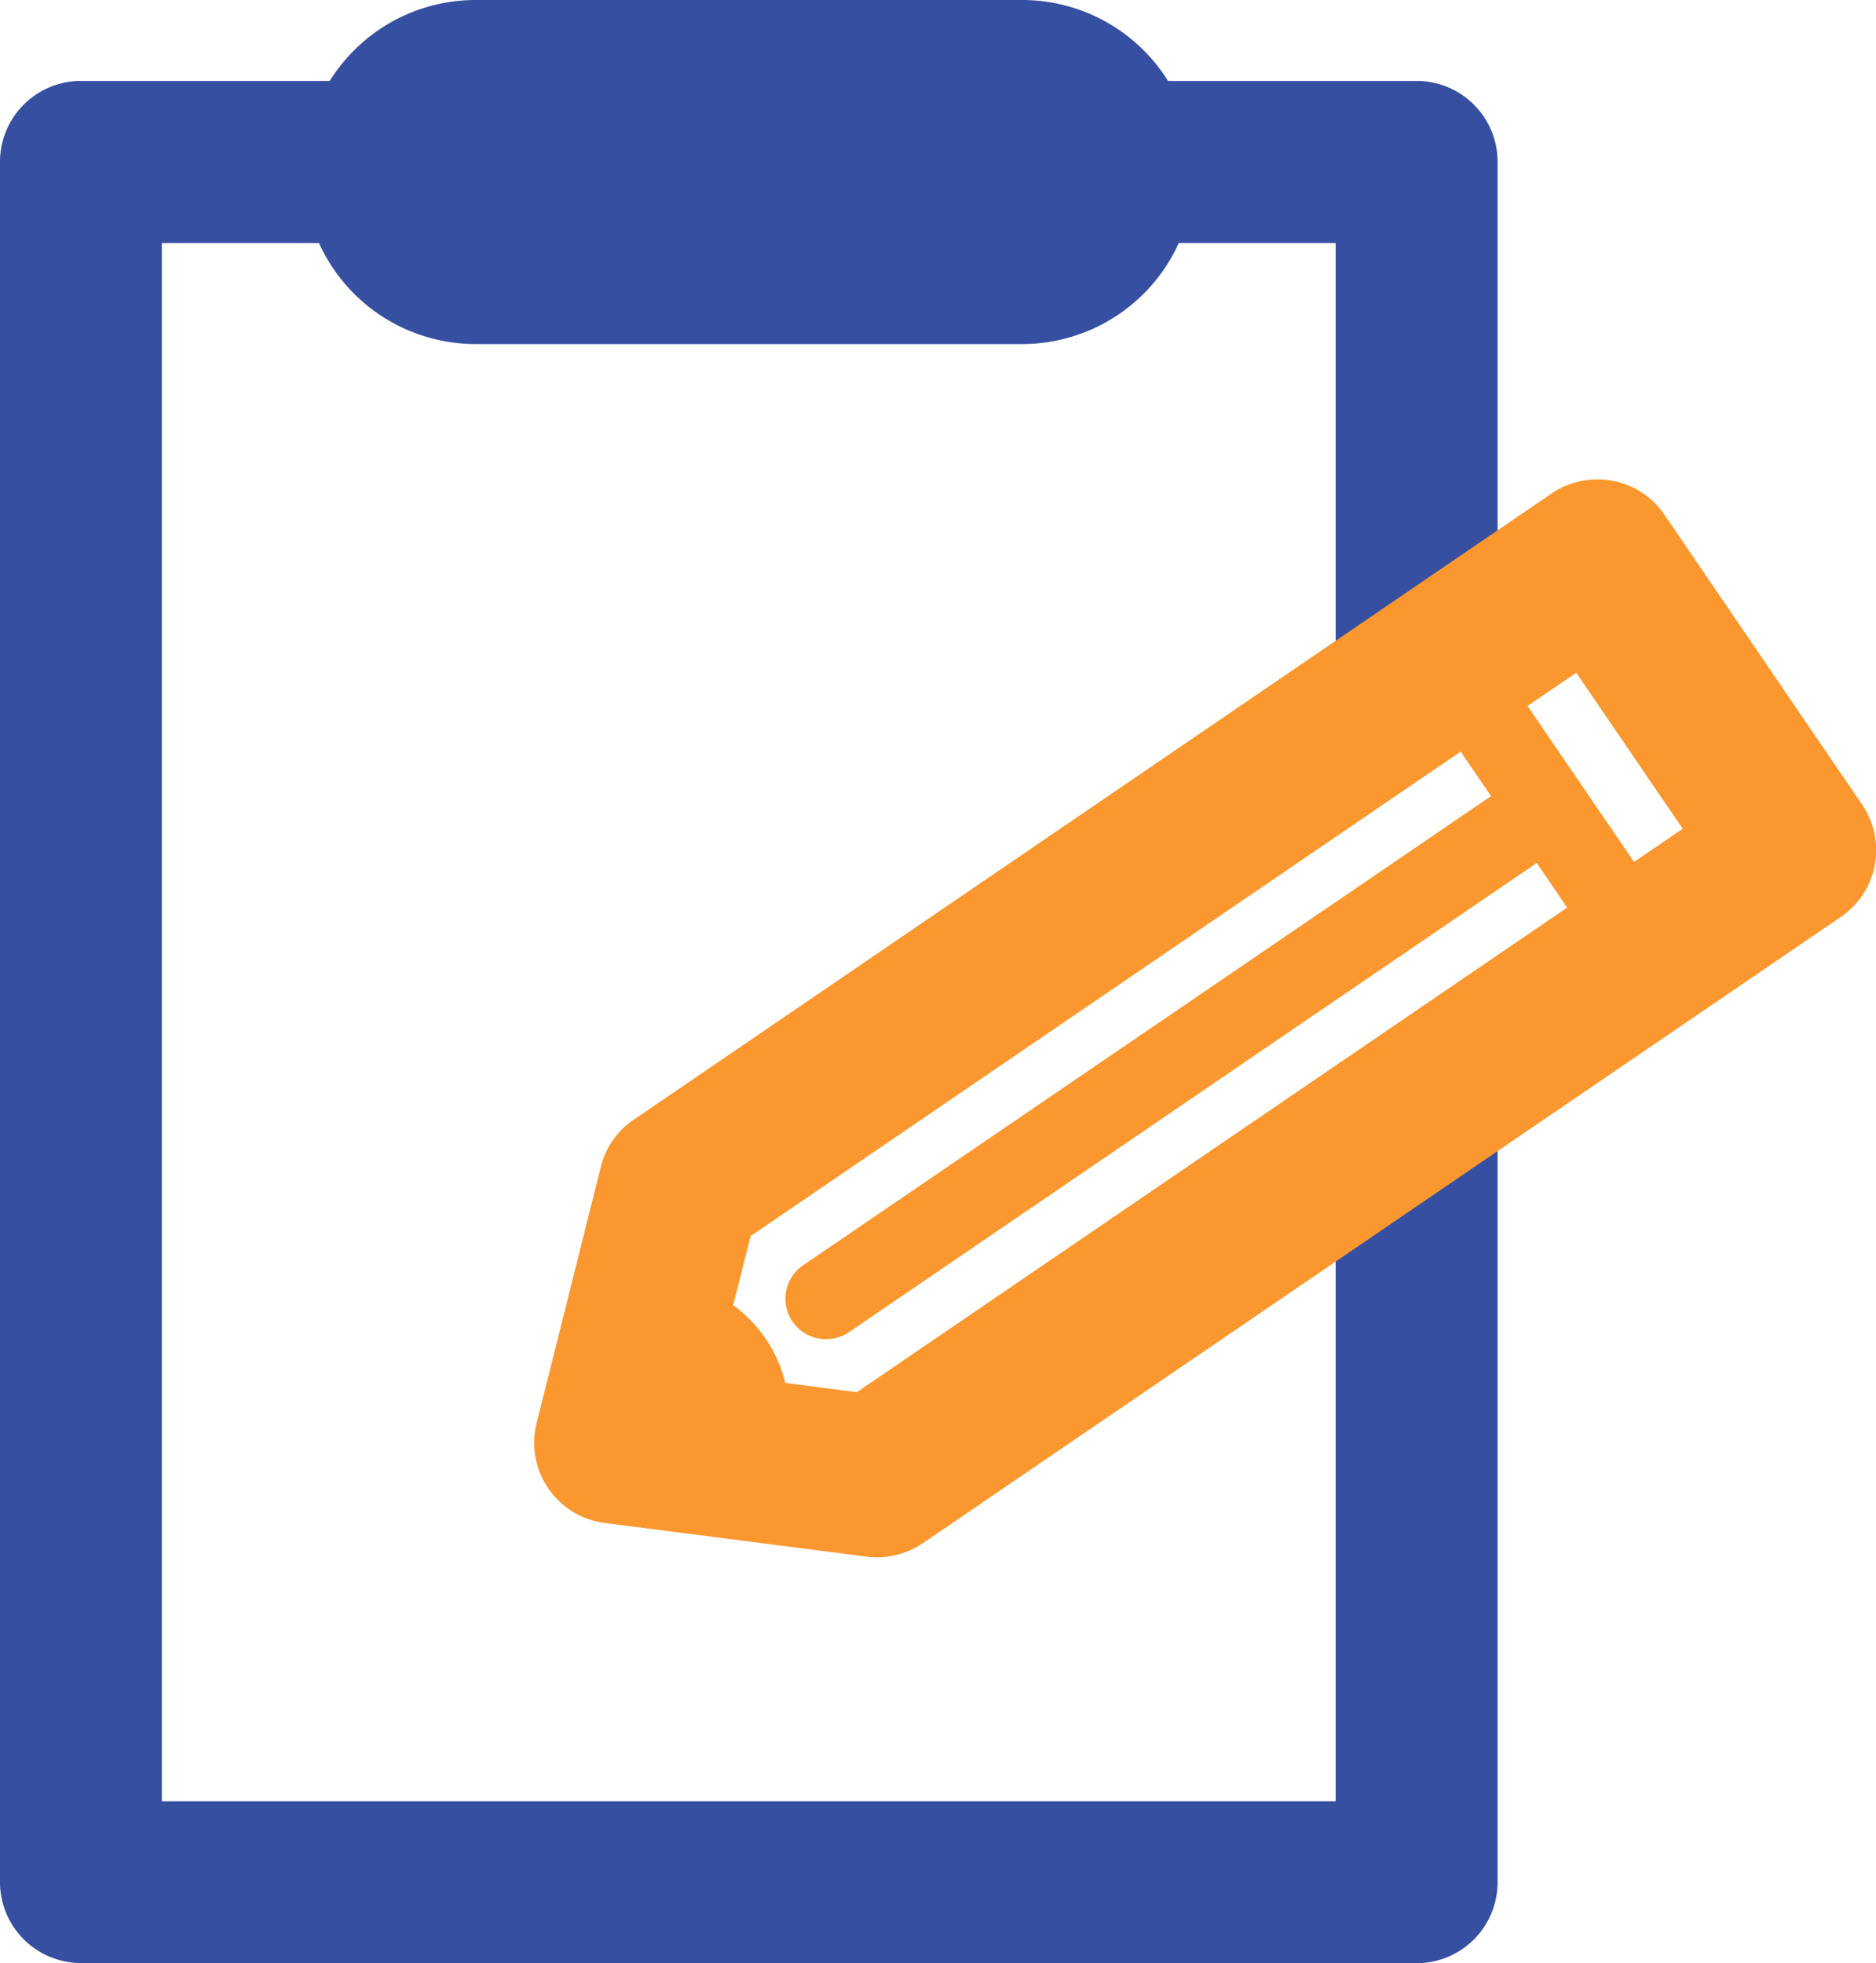
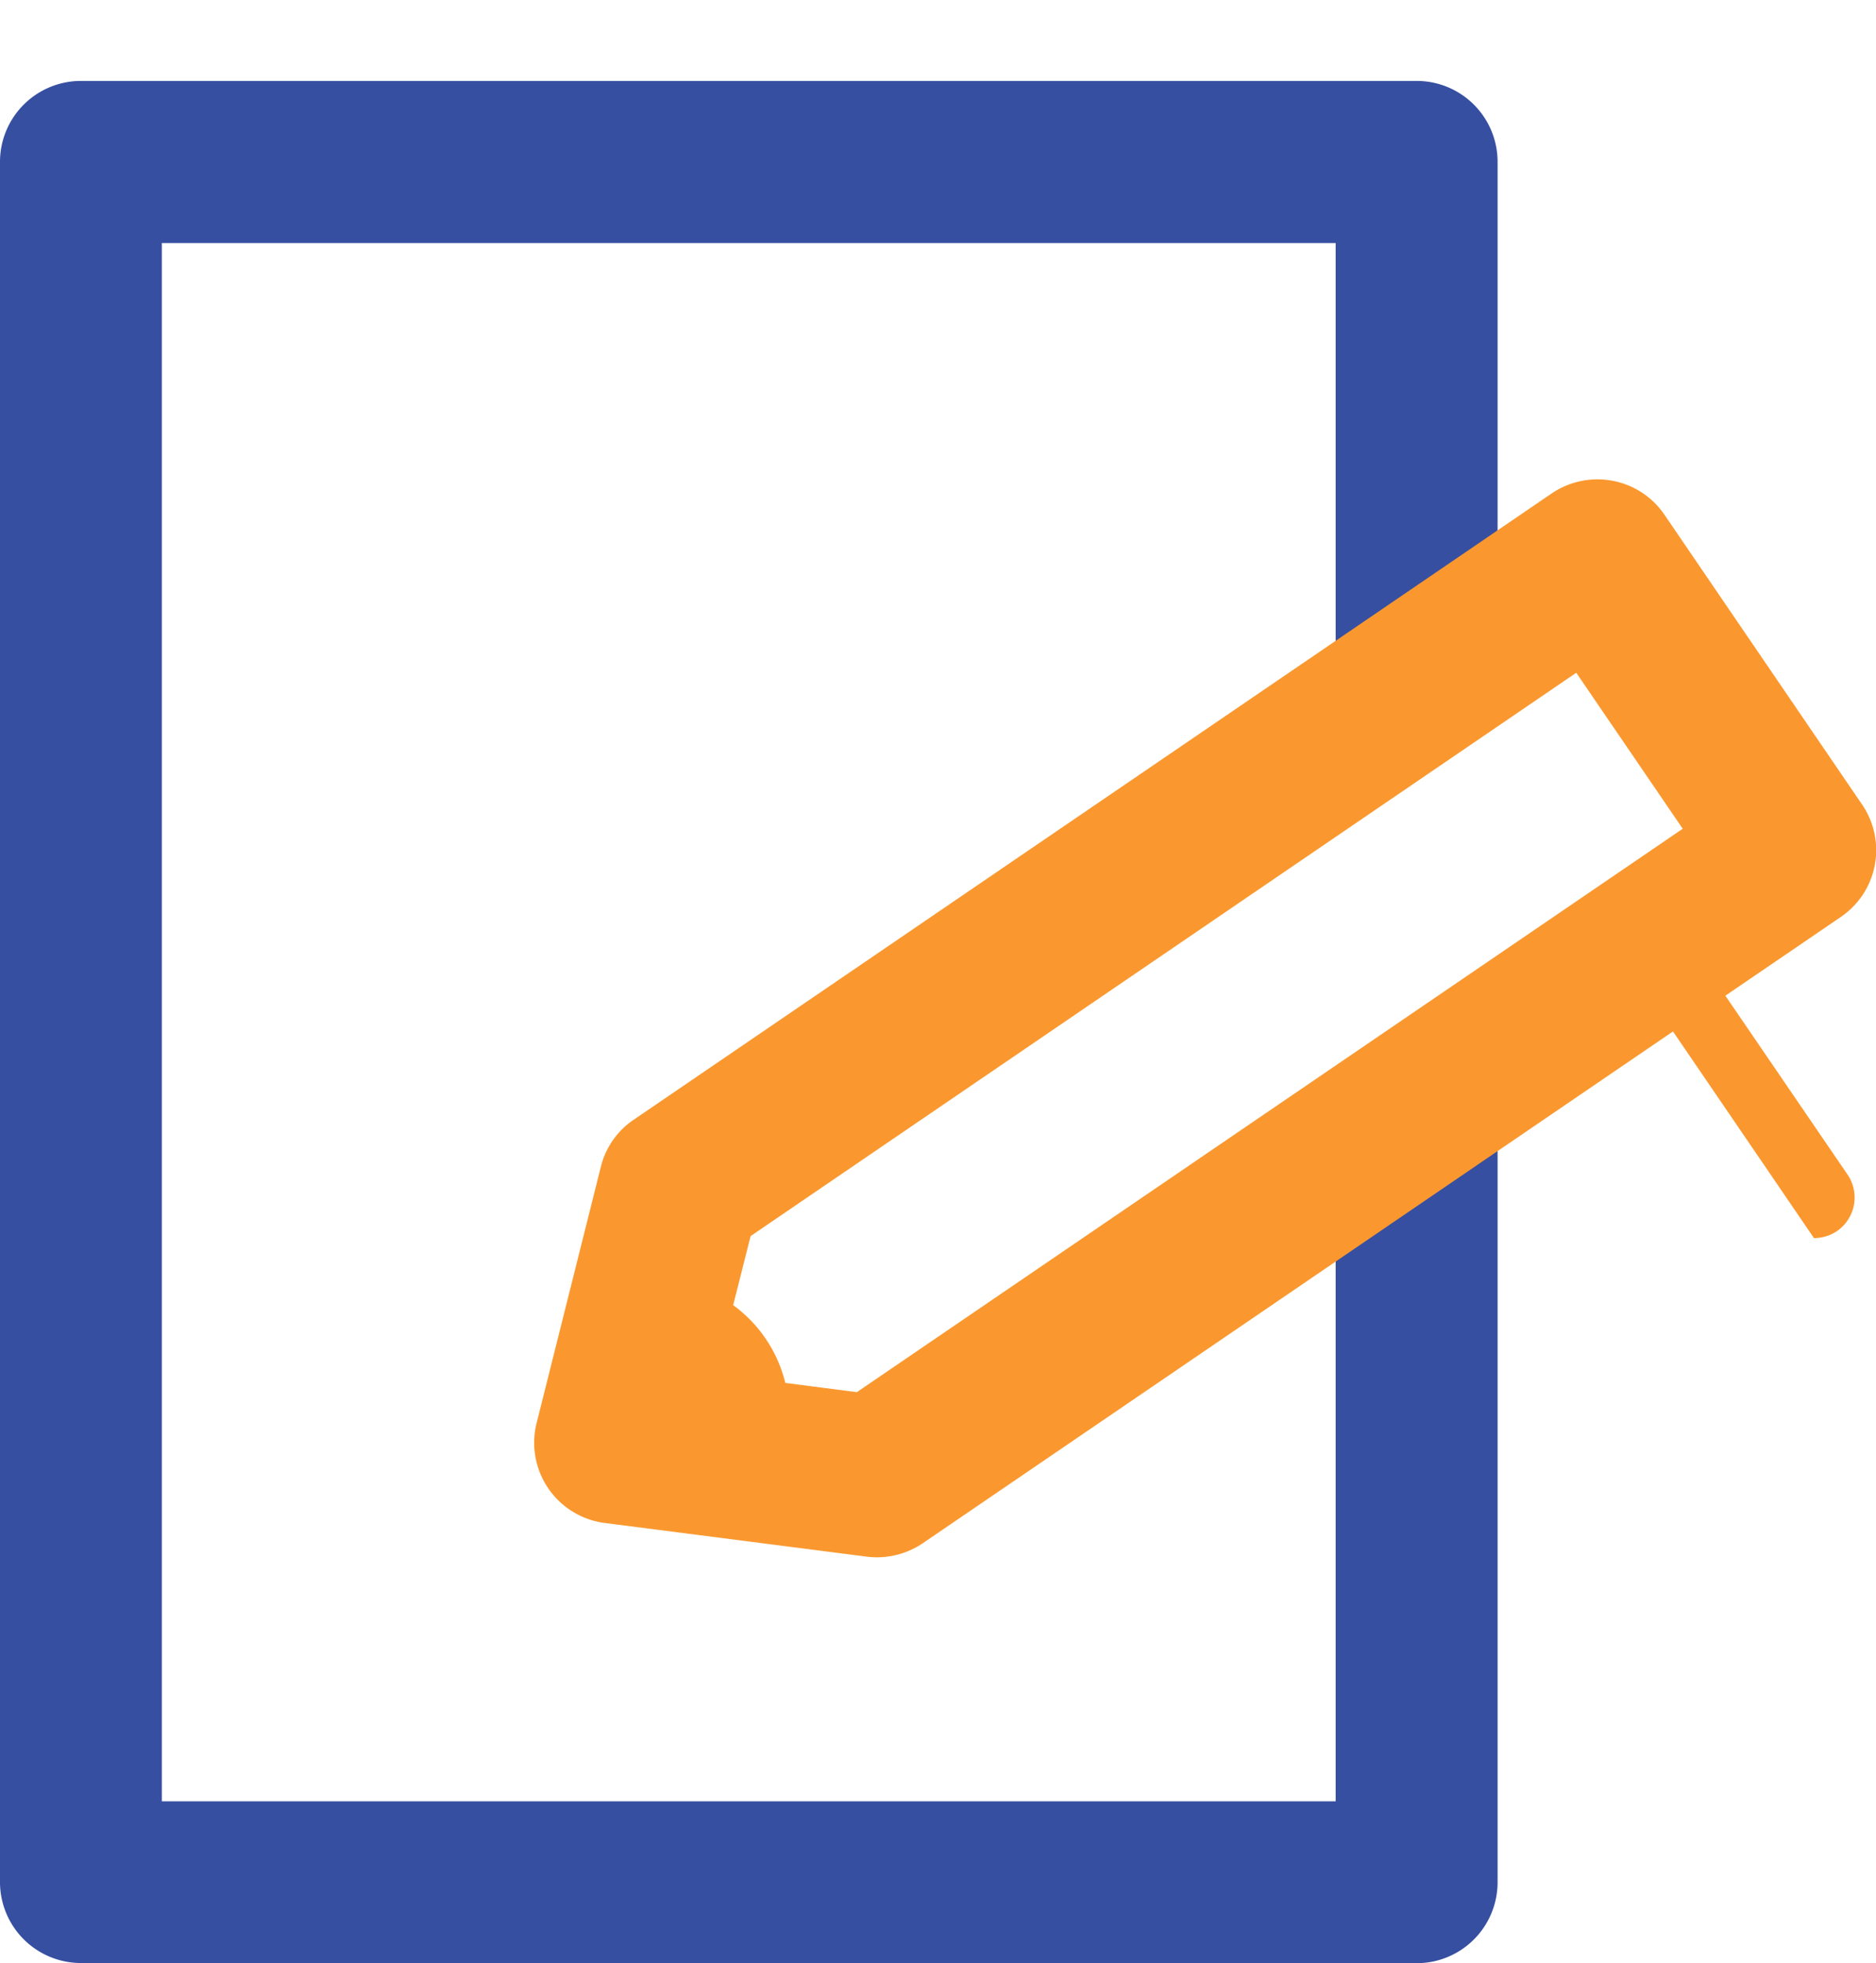
<svg xmlns="http://www.w3.org/2000/svg" width="43.135" height="45.138" viewBox="0 0 43.135 45.138">
  <g id="Group_30940" data-name="Group 30940" transform="translate(0.001 0)">
    <g id="Group_30529" data-name="Group 30529" transform="translate(-0.001 1.861)">
      <path id="Path_23509" data-name="Path 23509" d="M1174.219,1106.757h-30.712a1.862,1.862,0,0,1-1.861-1.861v-39.554a1.861,1.861,0,0,1,1.861-1.861h30.712a1.86,1.86,0,0,1,1.861,1.861v11.866a1.861,1.861,0,0,1-3.723,0v-10h-26.99v35.831h26.99v-15.047a1.861,1.861,0,0,1,3.723,0V1104.9a1.861,1.861,0,0,1-1.861,1.861Z" transform="translate(-1141.646 -1063.481)" fill="#364fa1" />
    </g>
    <g id="Group_30530" data-name="Group 30530" transform="translate(6.98 0)">
-       <path id="Path_23510" data-name="Path 23510" d="M1161.916,1070.392h-12.564a3.955,3.955,0,1,1,0-7.911h12.564a3.955,3.955,0,0,1,0,7.911Zm-12.564-4.188a.233.233,0,0,0,0,.465h12.564a.233.233,0,0,0,0-.465Z" transform="translate(-1145.396 -1062.481)" fill="#364fa1" />
-     </g>
+       </g>
    <g id="Group_30536" data-name="Group 30536" transform="translate(12.282 11.02)">
      <g id="Group_30531" data-name="Group 30531">
        <path id="Path_23511" data-name="Path 23511" d="M1156.124,1093.19a2.037,2.037,0,0,1-.234-.015l-6.022-.774a1.86,1.86,0,0,1-1.567-2.3l1.476-5.889a1.836,1.836,0,0,1,.758-1.085l21.106-14.4a1.874,1.874,0,0,1,1.4-.29,1.854,1.854,0,0,1,1.193.782l4.54,6.658a1.857,1.857,0,0,1-.486,2.589l-21.108,14.4a1.879,1.879,0,0,1-1.052.324Zm-3.7-4.216,3.239.419,18.99-12.955-2.448-3.587-18.984,12.953-.8,3.17Z" transform="translate(-1148.245 -1068.402)" fill="#fa982f" />
      </g>
      <g id="Group_30532" data-name="Group 30532" transform="translate(20.321 3.605)">
-         <path id="Path_23512" data-name="Path 23512" d="M1164.178,1078.189a.927.927,0,0,1-.767-.406l-4.089-5.99a.931.931,0,0,1,1.537-1.05l4.09,5.988a.937.937,0,0,1-.242,1.3.959.959,0,0,1-.529.162Z" transform="translate(-1159.162 -1070.339)" fill="#fa982f" />
+         <path id="Path_23512" data-name="Path 23512" d="M1164.178,1078.189a.927.927,0,0,1-.767-.406a.931.931,0,0,1,1.537-1.05l4.09,5.988a.937.937,0,0,1-.242,1.3.959.959,0,0,1-.529.162Z" transform="translate(-1159.162 -1070.339)" fill="#fa982f" />
      </g>
      <g id="Group_30533" data-name="Group 30533" transform="translate(5.779 6.672)">
-         <path id="Path_23513" data-name="Path 23513" d="M1152.281,1085.086a.93.93,0,0,1-.525-1.7l16.48-11.24a.931.931,0,0,1,1.05,1.538l-16.478,11.242a.955.955,0,0,1-.527.16Z" transform="translate(-1151.35 -1071.986)" fill="#fa982f" />
-       </g>
+         </g>
      <g id="Group_30535" data-name="Group 30535" transform="translate(0.954 18.397)">
-         <path id="Path_23514" data-name="Path 23514" d="M1150.14,1078.784c-.051,0-.1,0-.149,0h-.017l-.717,2.857,2.8.355c.043-.1.09-.2.127-.307a2.209,2.209,0,0,0-1.984-2.907c-.022,0-.041,0-.063,0Z" transform="translate(-1148.325 -1077.856)" fill="#fa982f" />
        <g id="Group_30534" data-name="Group 30534">
          <path id="Path_23515" data-name="Path 23515" d="M1152.493,1083.361a.822.822,0,0,1-.117-.007l-2.8-.356a.93.93,0,0,1-.653-.4.95.95,0,0,1-.136-.752l.717-2.857a.964.964,0,0,1,.927-.705l.294,0a3.134,3.134,0,0,1,2.792,4.085,4.314,4.314,0,0,1-.177.447.928.928,0,0,1-.843.54Zm-1.647-2.077.949.119a1.278,1.278,0,0,0-.216-.7,1.23,1.23,0,0,0-.482-.41l-.251.994Z" transform="translate(-1148.757 -1078.286)" fill="#fa982f" />
        </g>
      </g>
    </g>
  </g>
</svg>